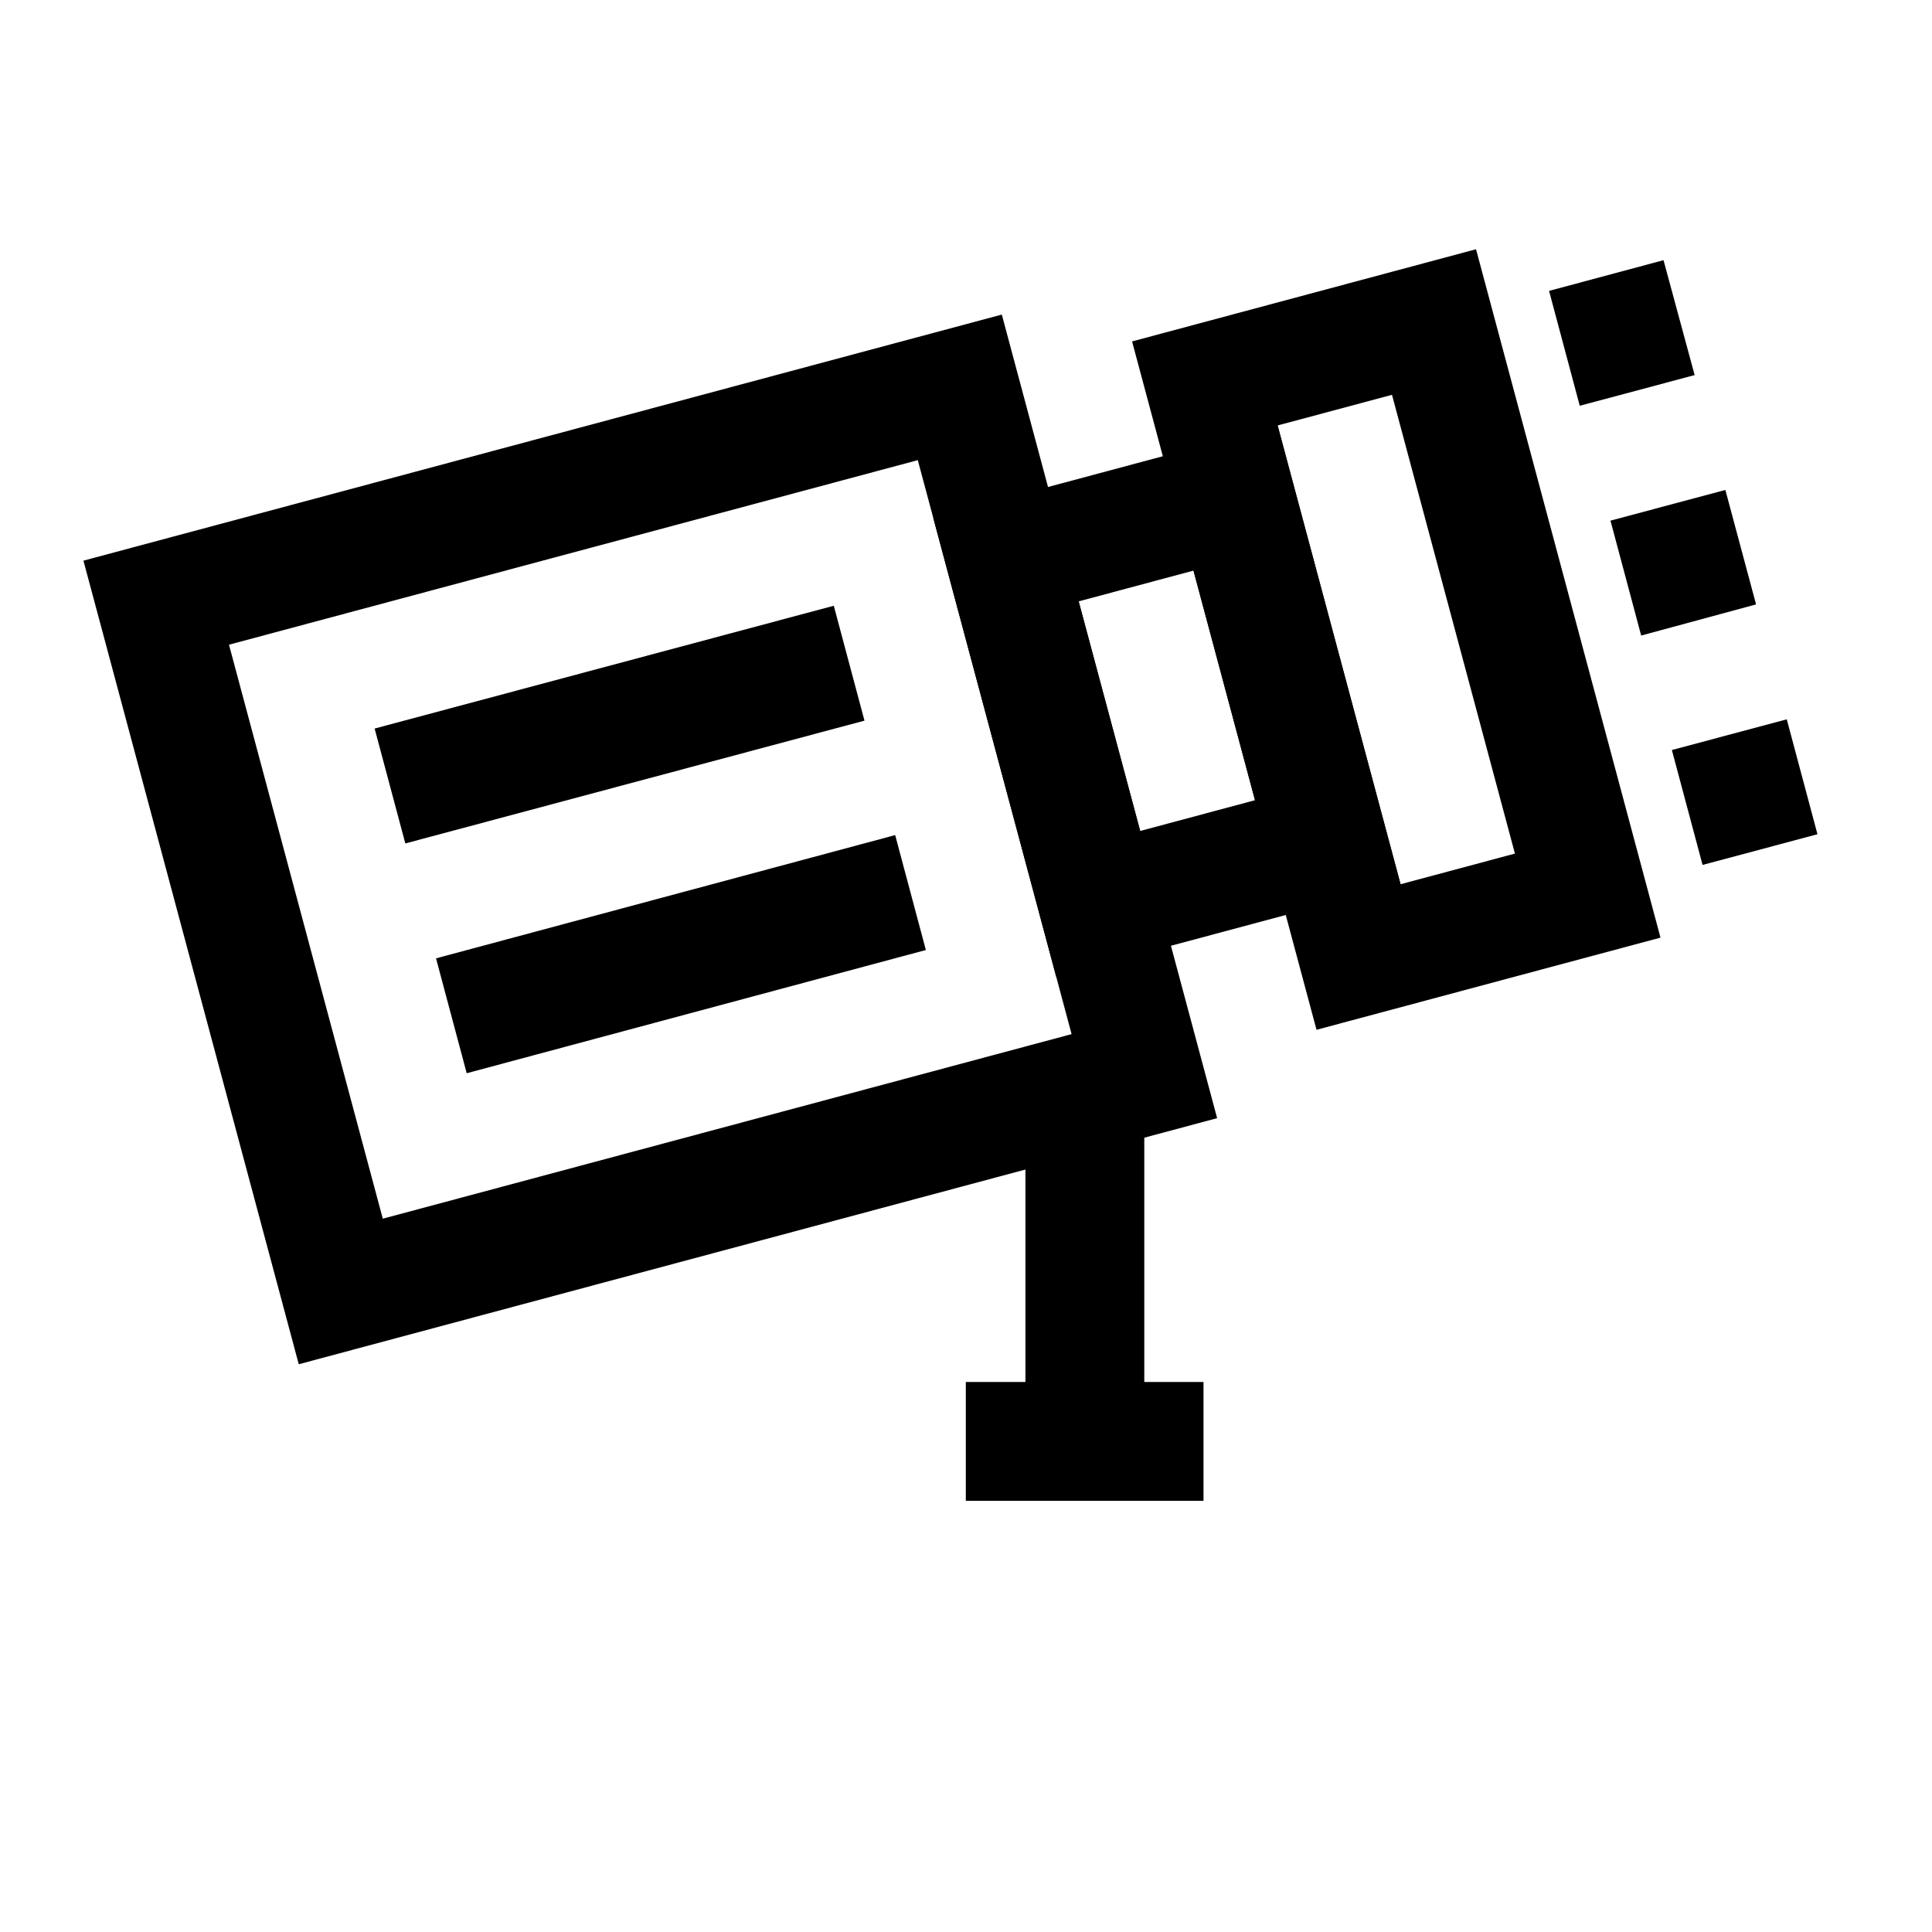
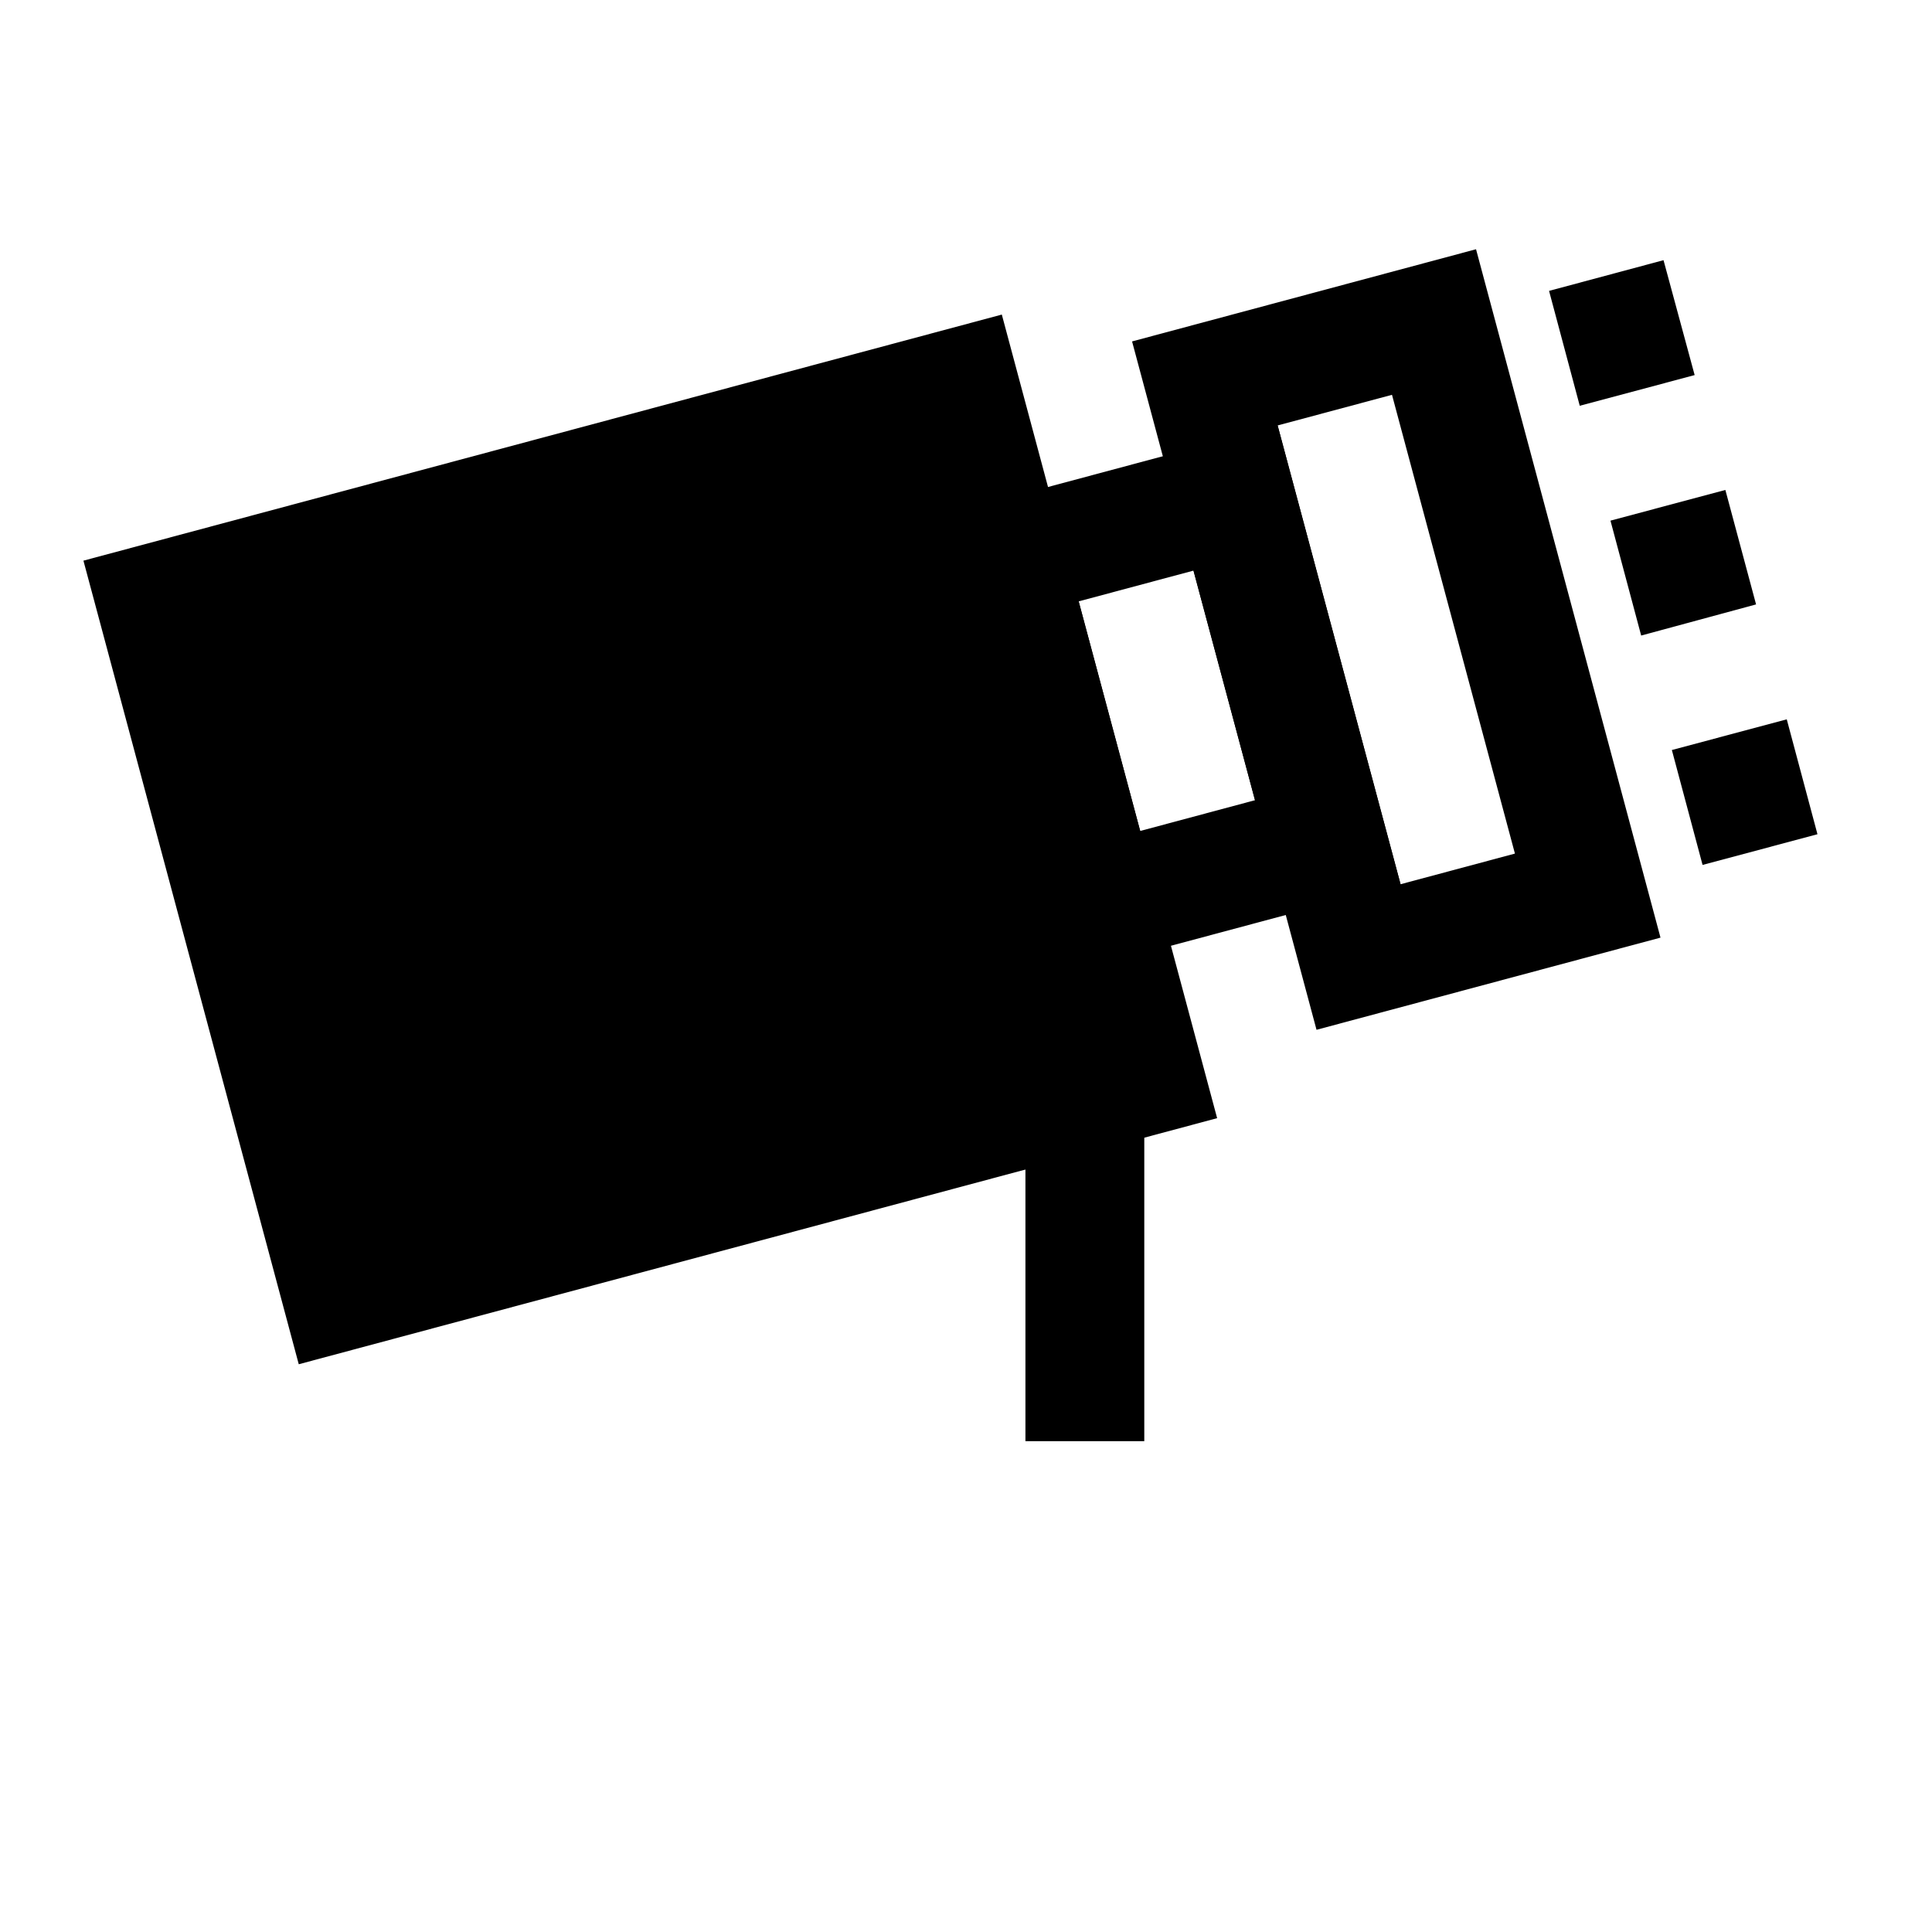
<svg xmlns="http://www.w3.org/2000/svg" fill="#000000" width="800px" height="800px" version="1.1" viewBox="144 144 512 512">
  <g>
-     <path d="m166.11 292.58 4.094 15.27 52.969 197.69 243.38-65.215-57.062-212.96zm38.574 22.273 182.54-48.91 40.758 152.11-182.54 48.91z" />
+     <path d="m166.11 292.58 4.094 15.27 52.969 197.69 243.38-65.215-57.062-212.96zz" />
    <path d="m391.32 281.21 4.059 15.156 28.516 106.42 91.27-24.453-32.578-121.58zm38.543 22.16 30.422-8.152 16.305 60.844-30.422 8.152z" />
    <path d="m444.01 234.48 4.062 15.156 44.82 167.27 91.156-24.426-48.883-182.43zm38.574 22.27 30.309-8.121 32.578 121.58-30.309 8.121z" />
    <path d="m415.75 431.44v94.484h31.496v-94.484z" />
-     <path d="m399.95 510.24v31.496h62.992v-31.496z" />
    <path d="m584.85 212.95-30.332 8.137 8.133 30.449 30.449-8.137z" />
    <path d="m601.24 273.84-30.449 8.137 8.137 30.449 30.449-8.25z" />
    <path d="m617.51 334.63-30.449 8.133 8.137 30.453 30.449-8.137z" />
    <path d="m364.96 304.53-121.68 32.543 8.137 30.449 121.68-32.543z" />
    <path d="m381.23 365.31-121.68 32.66 8.133 30.449 121.68-32.656z" />
  </g>
</svg>